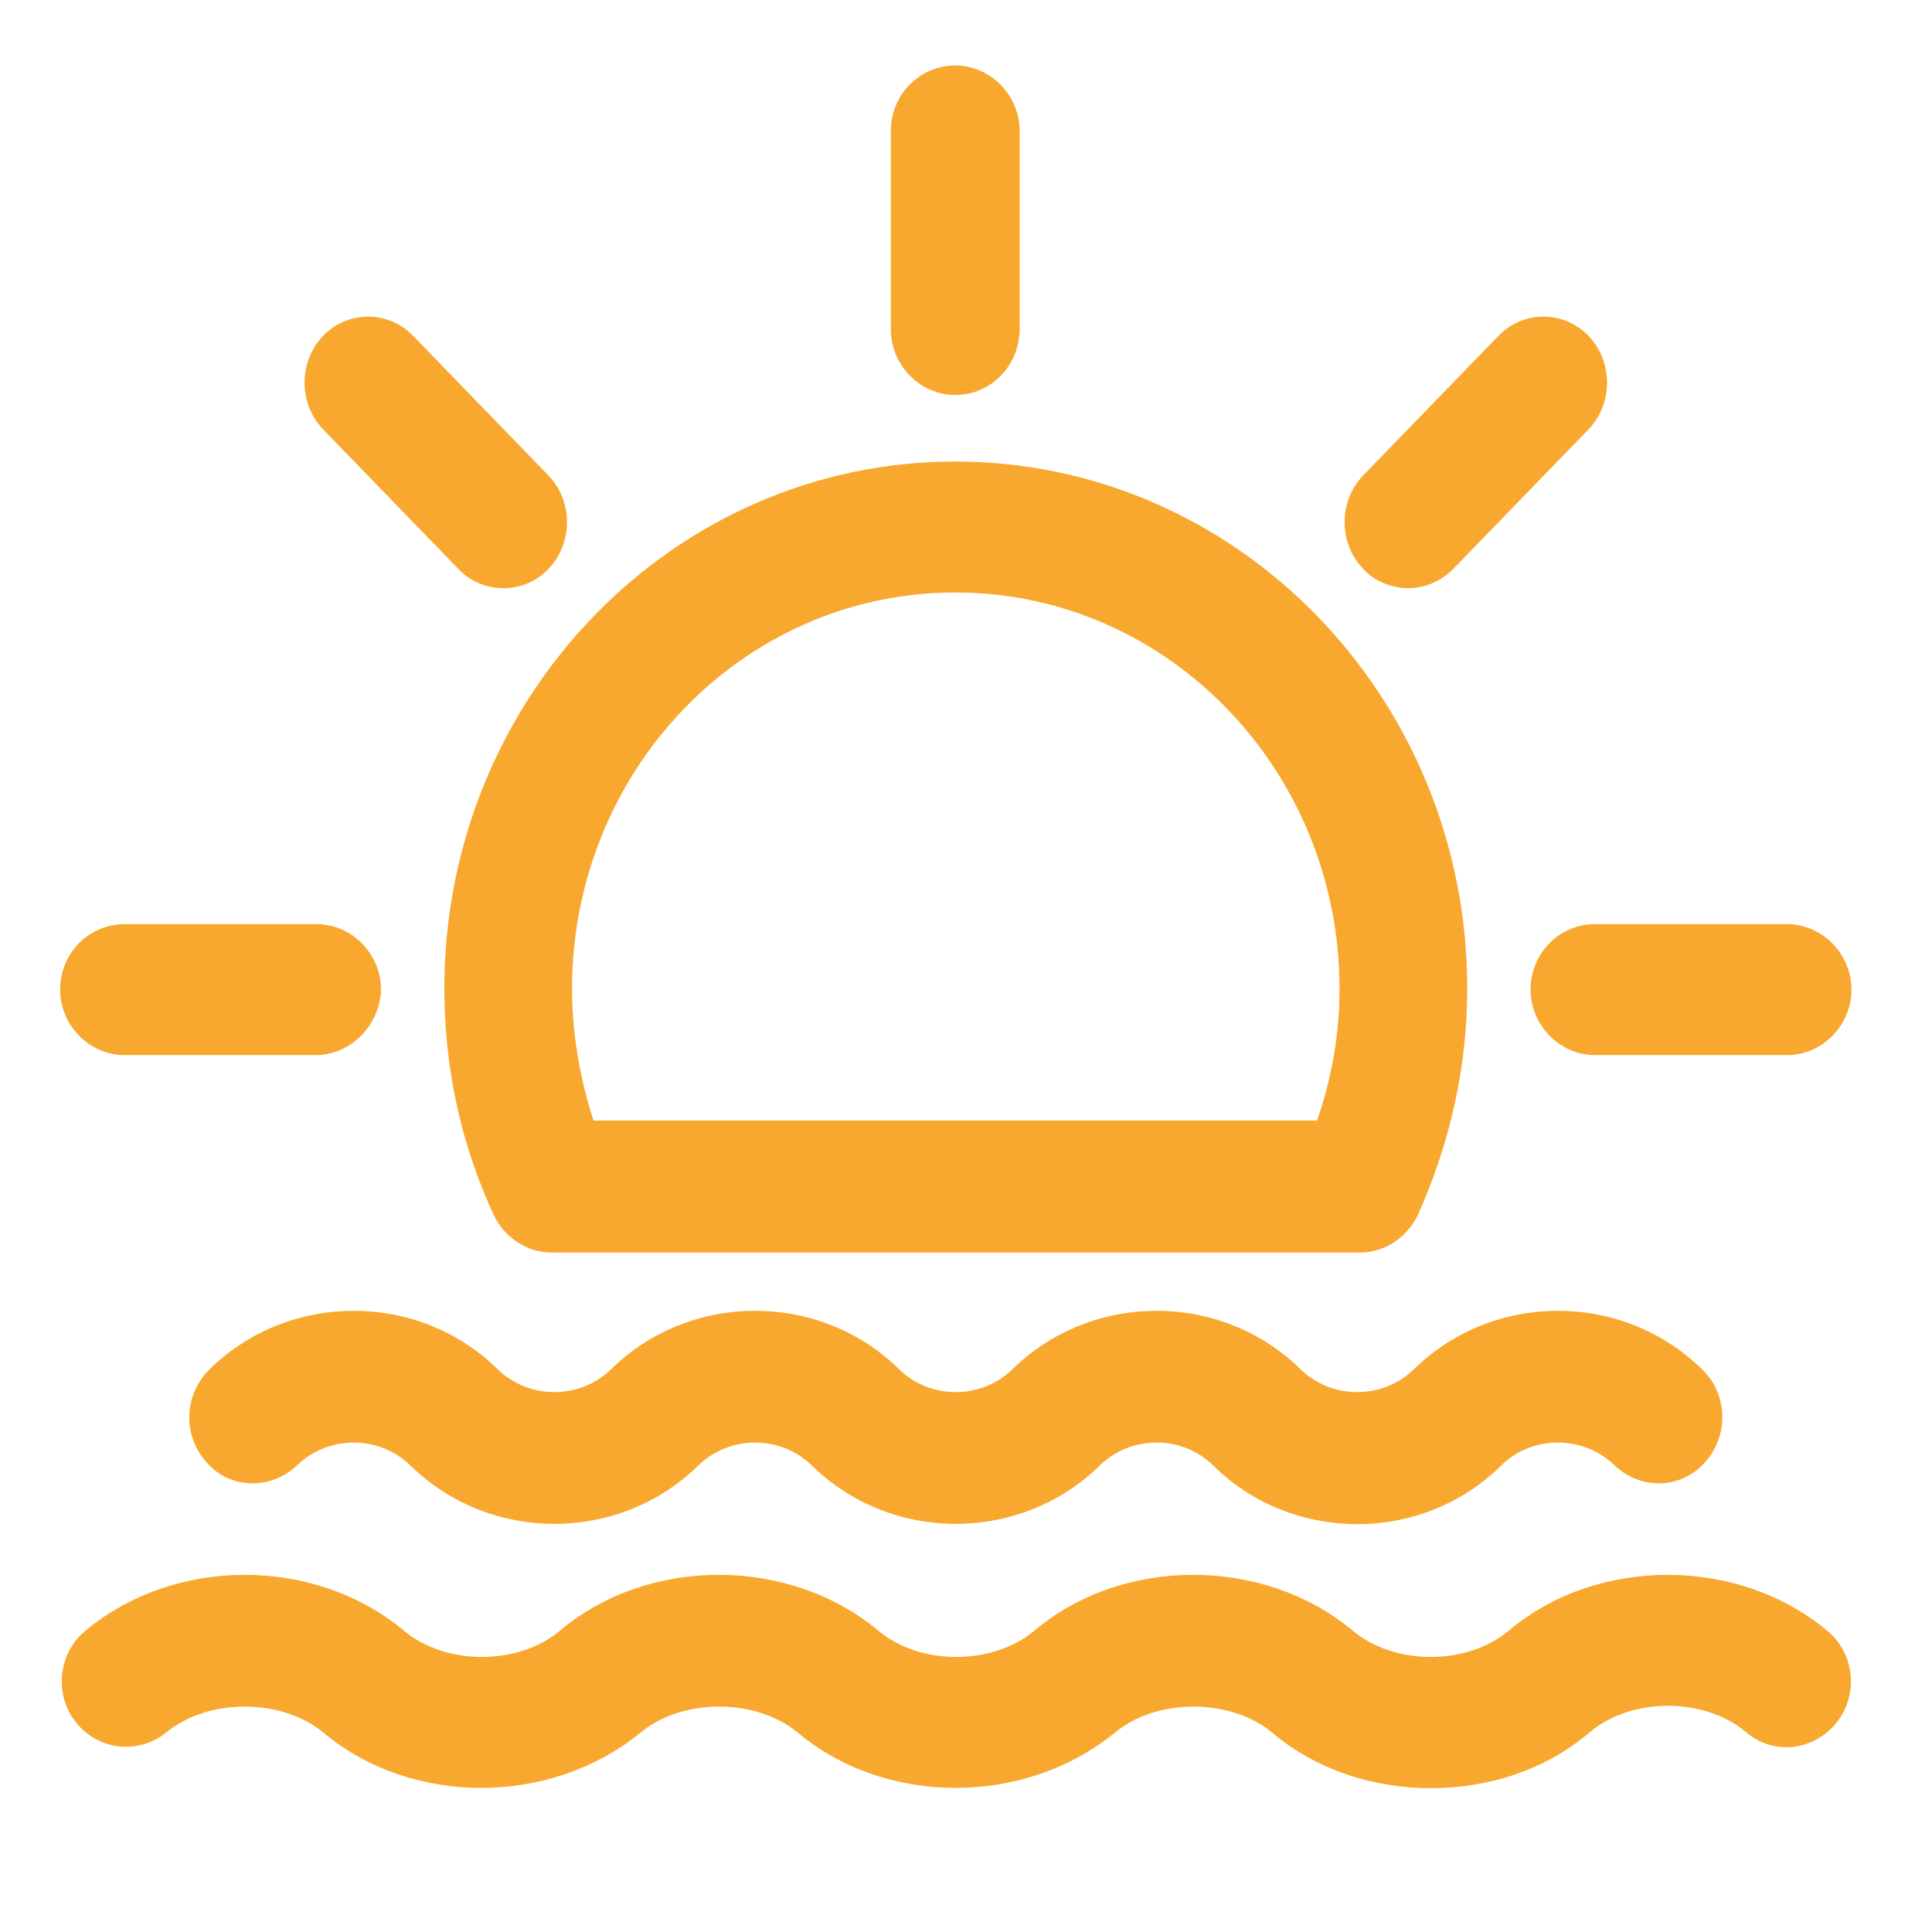
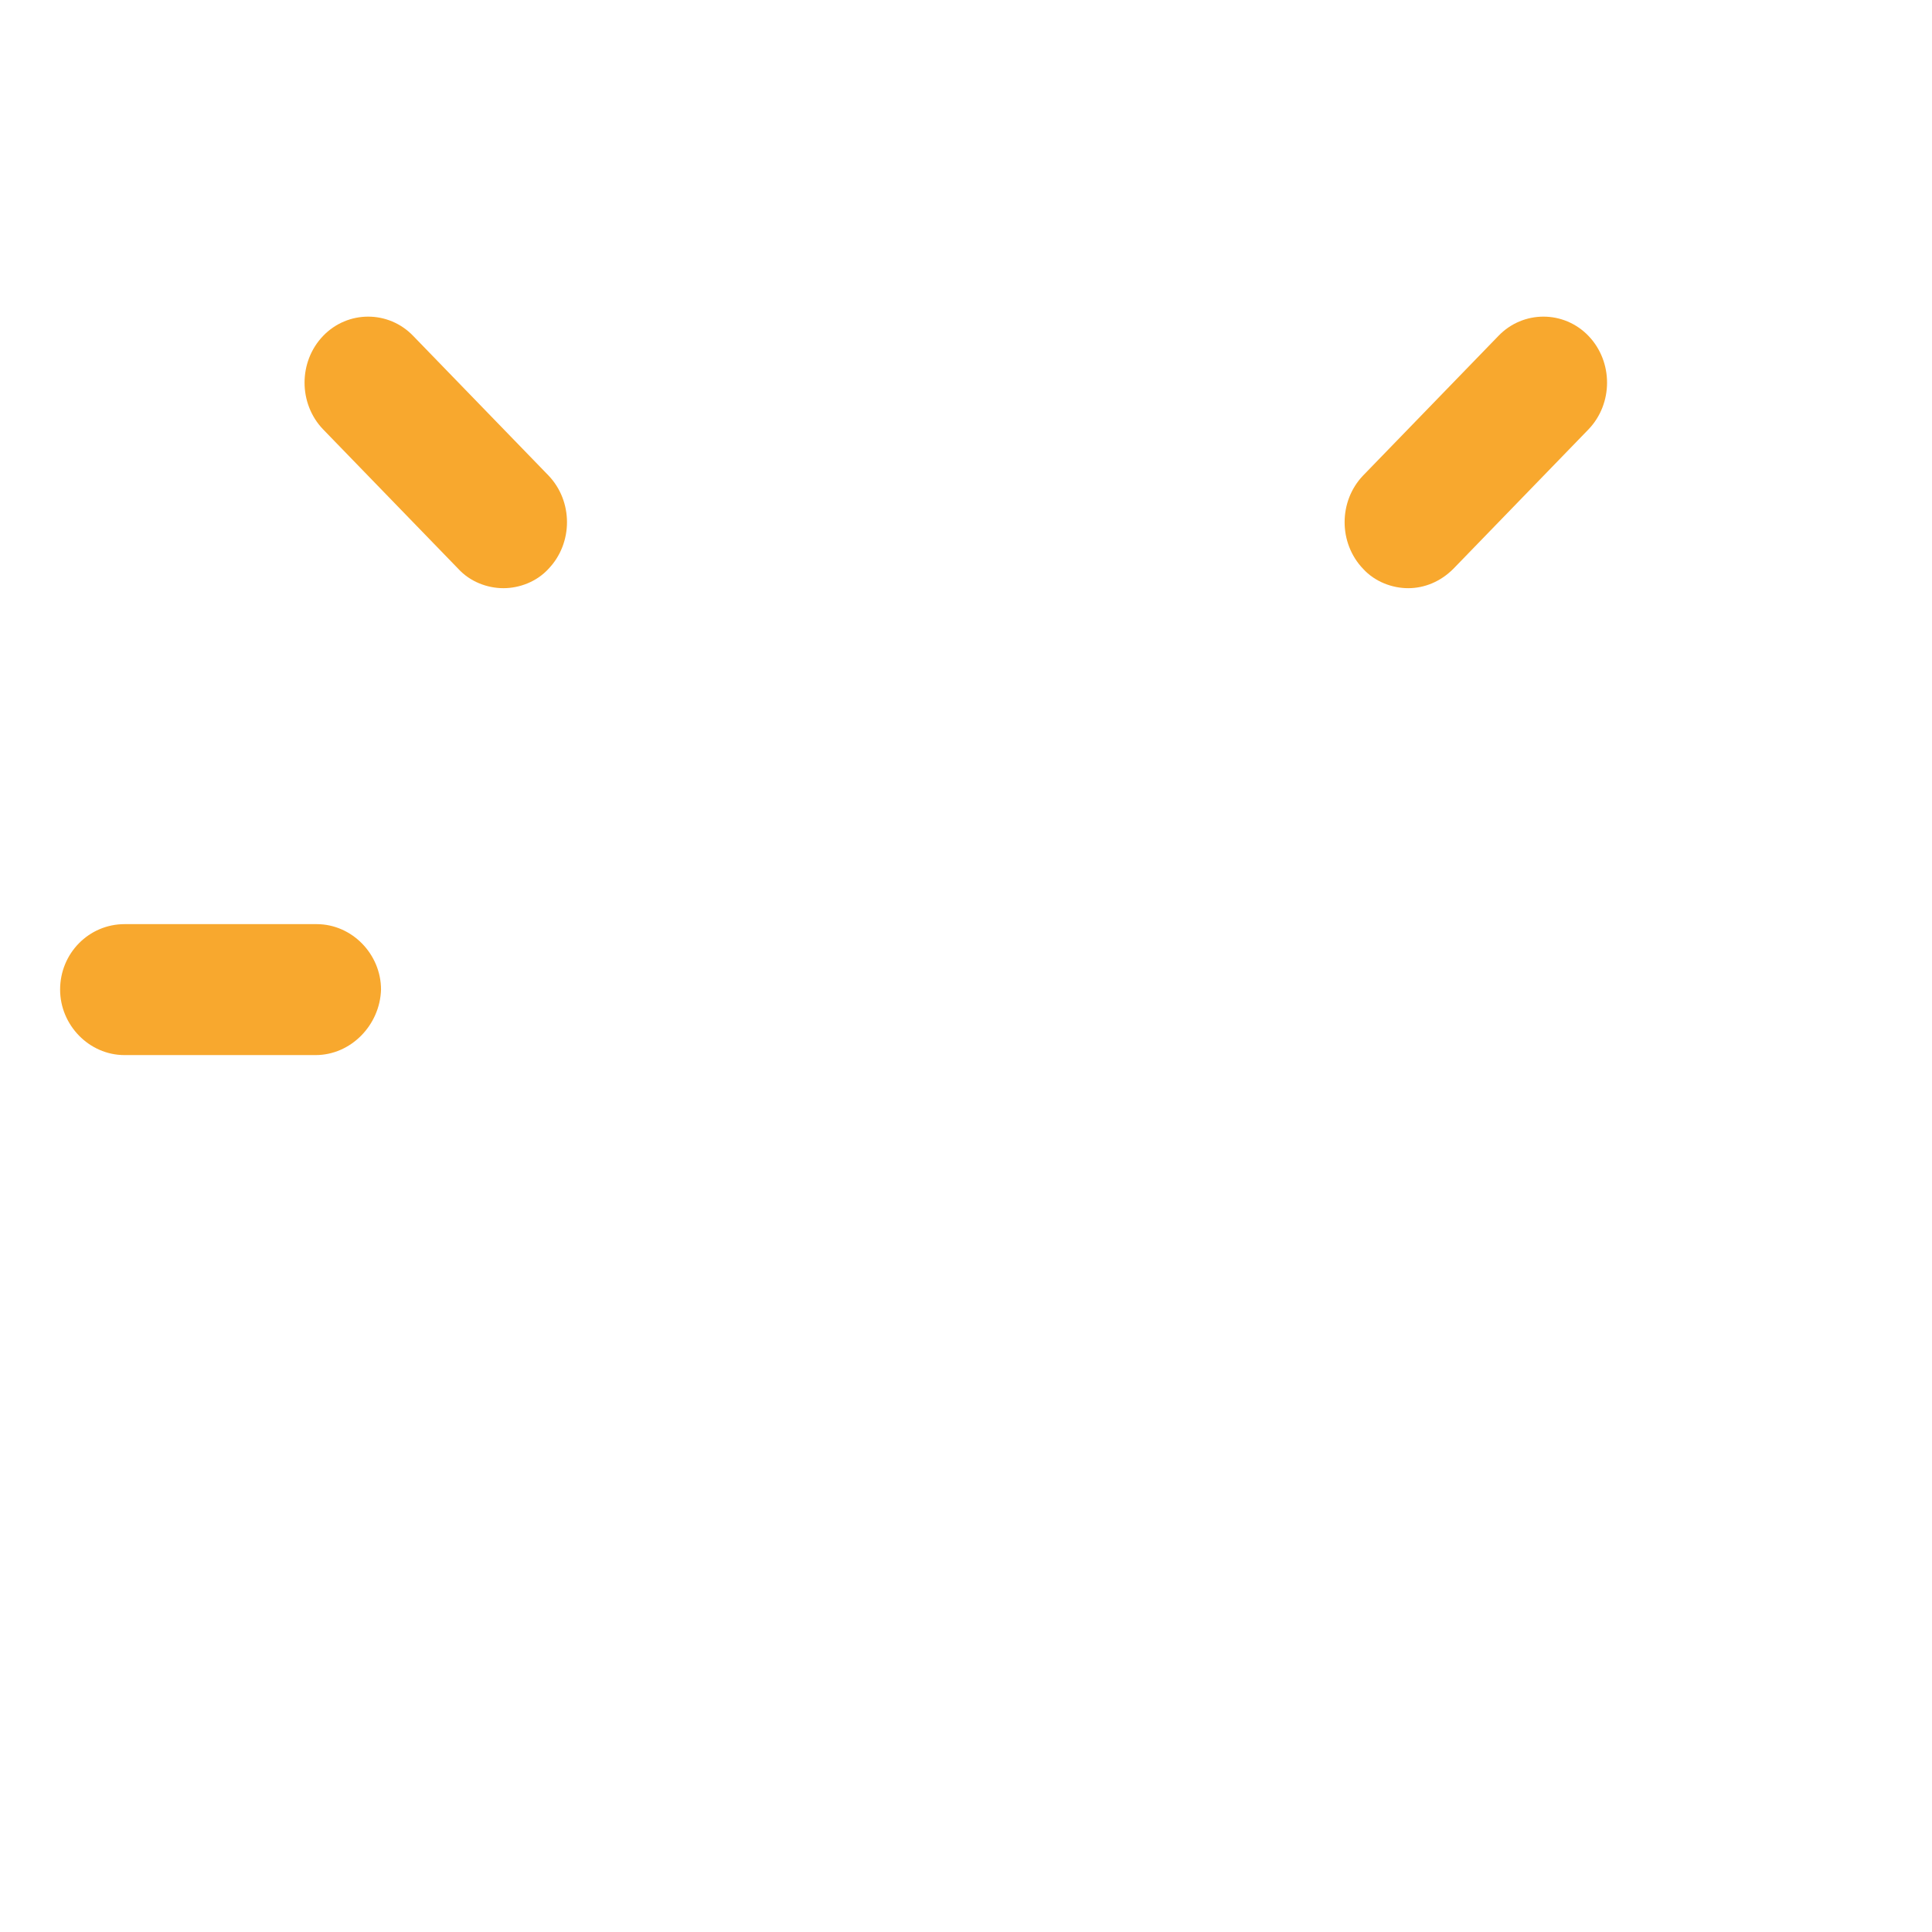
<svg xmlns="http://www.w3.org/2000/svg" version="1.1" id="Слой_1" x="0px" y="0px" viewBox="0 0 180 180" style="enable-background:new 0 0 180 180;" xml:space="preserve">
  <style type="text/css">
	.st0{fill-rule:evenodd;clip-rule:evenodd;fill:#F8A82E;}
	.st1{fill:#F8A82E;}
</style>
  <g>
-     <path class="st1" d="M126.5,142c-4.9,0-9.8-1.8-13.5-5.5c-2.9-2.8-7.6-2.8-10.5,0c-7.4,7.3-19.5,7.3-26.9,0   c-2.9-2.8-7.6-2.8-10.5,0c-7.4,7.3-19.5,7.3-26.9,0c-2.9-2.8-7.6-2.8-10.5,0c-2.4,2.3-6.2,2.3-8.4-0.2c-2.3-2.5-2.2-6.3,0.2-8.7   c7.4-7.3,19.5-7.3,26.9,0c2.9,2.8,7.6,2.8,10.5,0c7.4-7.3,19.5-7.3,26.9,0c2.9,2.8,7.6,2.8,10.5,0c7.4-7.3,19.5-7.3,26.9,0   c2.9,2.8,7.6,2.8,10.5,0c7.4-7.3,19.5-7.3,26.9,0c2.4,2.3,2.5,6.2,0.2,8.7c-2.3,2.5-6,2.5-8.4,0.2c-2.9-2.8-7.6-2.8-10.5,0   C136.3,140.1,131.4,142,126.5,142z" />
-     <path class="st1" d="M133.3,166.6c-5.3,0-10.7-1.7-14.8-5.2c-3.9-3.2-10.7-3.2-14.6,0c-8.4,6.9-21.4,6.9-29.6,0   c-3.9-3.2-10.7-3.2-14.6,0c-8.4,6.9-21.4,6.9-29.6,0c-3.9-3.2-10.7-3.2-14.6,0c-2.6,2.1-6.3,1.7-8.4-0.9C5,157.9,5.4,154,8,151.9   c8.3-6.9,21.3-6.9,29.6,0c3.9,3.3,10.7,3.3,14.6,0c8.2-6.9,21.3-6.9,29.6,0c3.9,3.3,10.7,3.3,14.6,0c8.2-6.9,21.3-6.9,29.6,0   c3.9,3.3,10.7,3.3,14.6,0c8.2-6.9,21.3-6.9,29.6,0c2.6,2.1,3,6,0.9,8.6c-2.1,2.6-5.8,3.1-8.4,0.9c-3.9-3.3-10.7-3.3-14.6,0   C144,164.9,138.7,166.6,133.3,166.6z" />
-     <path class="st1" d="M89,36.8c-3.3,0-6-2.8-6-6.1V12.2c0-3.4,2.7-6.1,6-6.1c3.3,0,6,2.8,6,6.1v18.4C95,34.1,92.3,36.8,89,36.8z" />
    <path class="st1" d="M46.9,54.8c-1.5,0-3.1-0.6-4.2-1.8L30.1,40c-2.3-2.4-2.3-6.3,0-8.7s6.1-2.4,8.4,0l12.6,13   c2.3,2.4,2.3,6.3,0,8.7C50,54.2,48.4,54.8,46.9,54.8z" />
    <path class="st1" d="M29.4,98.3H11.6c-3.3,0-6-2.8-6-6.1c0-3.4,2.7-6.1,6-6.1h17.9c3.3,0,6,2.8,6,6.1   C35.4,95.5,32.7,98.3,29.4,98.3z" />
-     <path class="st1" d="M166.5,98.3h-17.9c-3.3,0-6-2.8-6-6.1c0-3.4,2.7-6.1,6-6.1h17.9c3.3,0,6,2.8,6,6.1   C172.5,95.5,169.8,98.3,166.5,98.3z" />
    <path class="st1" d="M131.2,54.8c-1.5,0-3.1-0.6-4.2-1.8c-2.3-2.4-2.3-6.3,0-8.7l12.6-13c2.3-2.4,6.1-2.4,8.4,0s2.3,6.3,0,8.7   l-12.6,13C134.2,54.2,132.7,54.8,131.2,54.8z" />
-     <path class="st1" d="M126.7,116.7H51.4c-2.3,0-4.4-1.4-5.4-3.5c-3.1-6.7-4.6-13.8-4.6-21.1C41.4,65,62.7,43,89,43   s47.7,22,47.7,49.1c0,7.3-1.6,14.4-4.6,21.1C131.1,115.3,129,116.7,126.7,116.7z M55.3,104.4h67.4c1.4-4,2.1-8.1,2.1-12.3   c0-20.3-16-36.9-35.8-36.9S53.3,71.8,53.3,92.1C53.3,96.3,54,100.4,55.3,104.4z" />
  </g>
</svg>